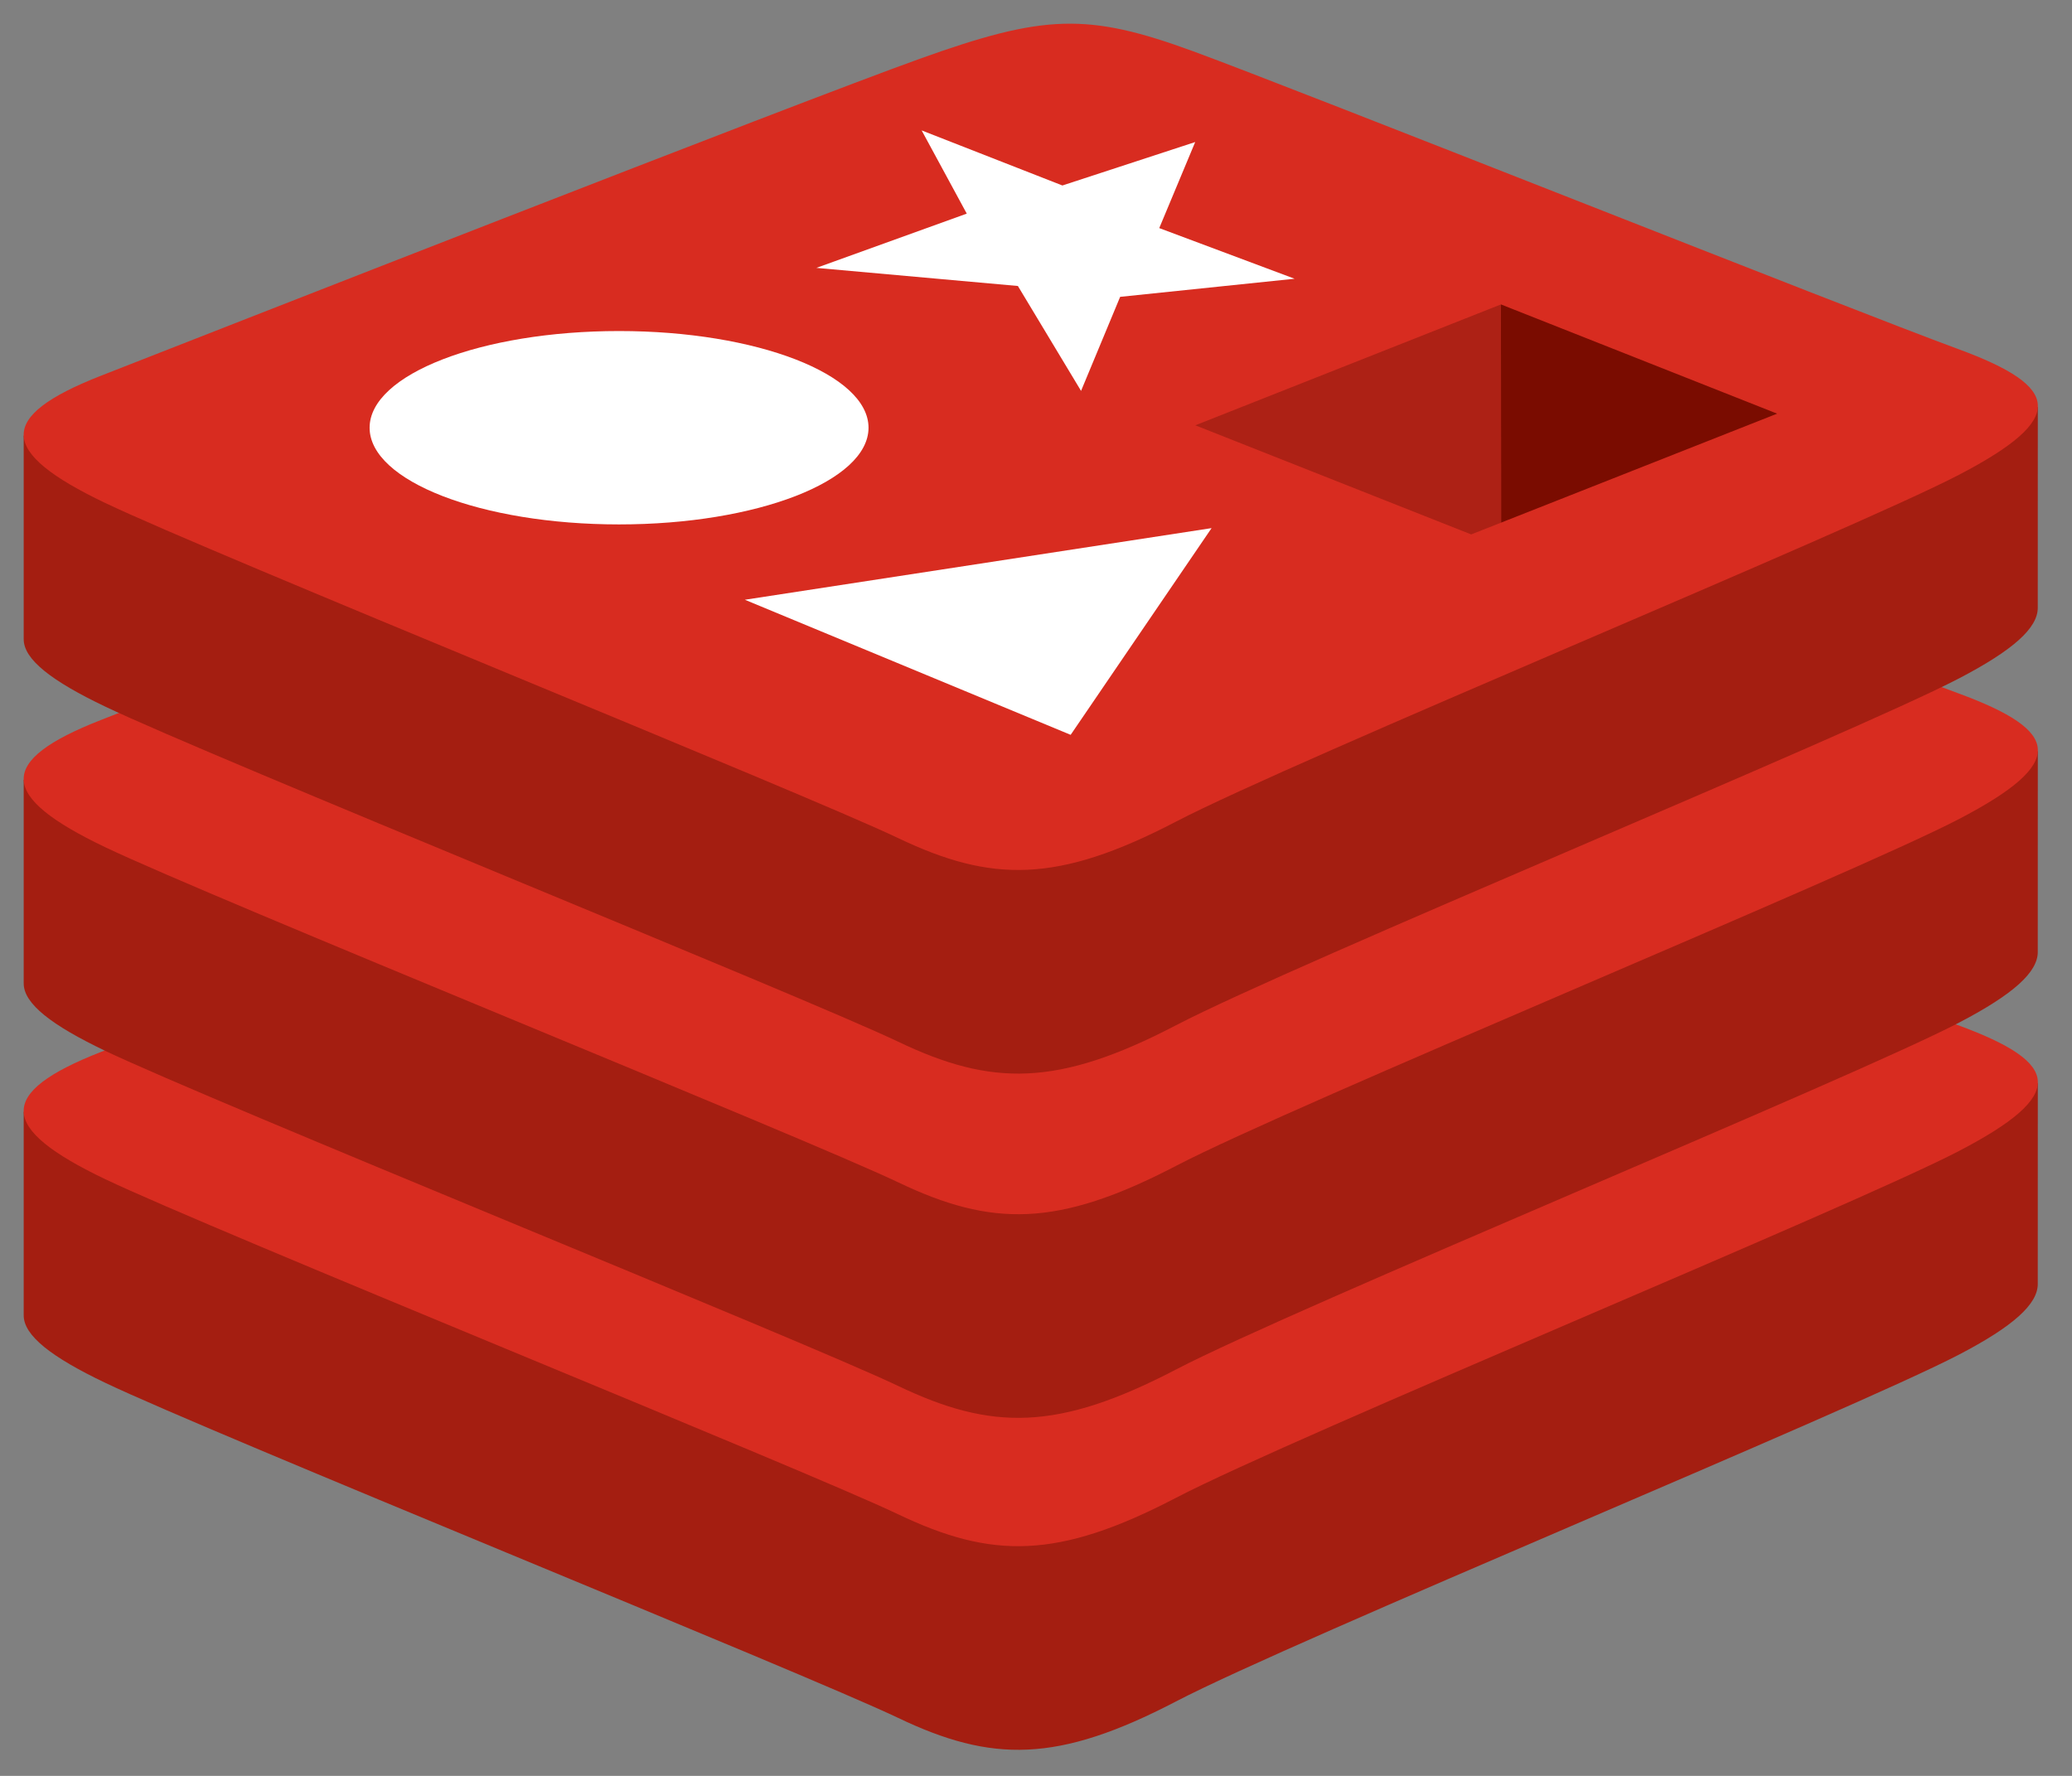
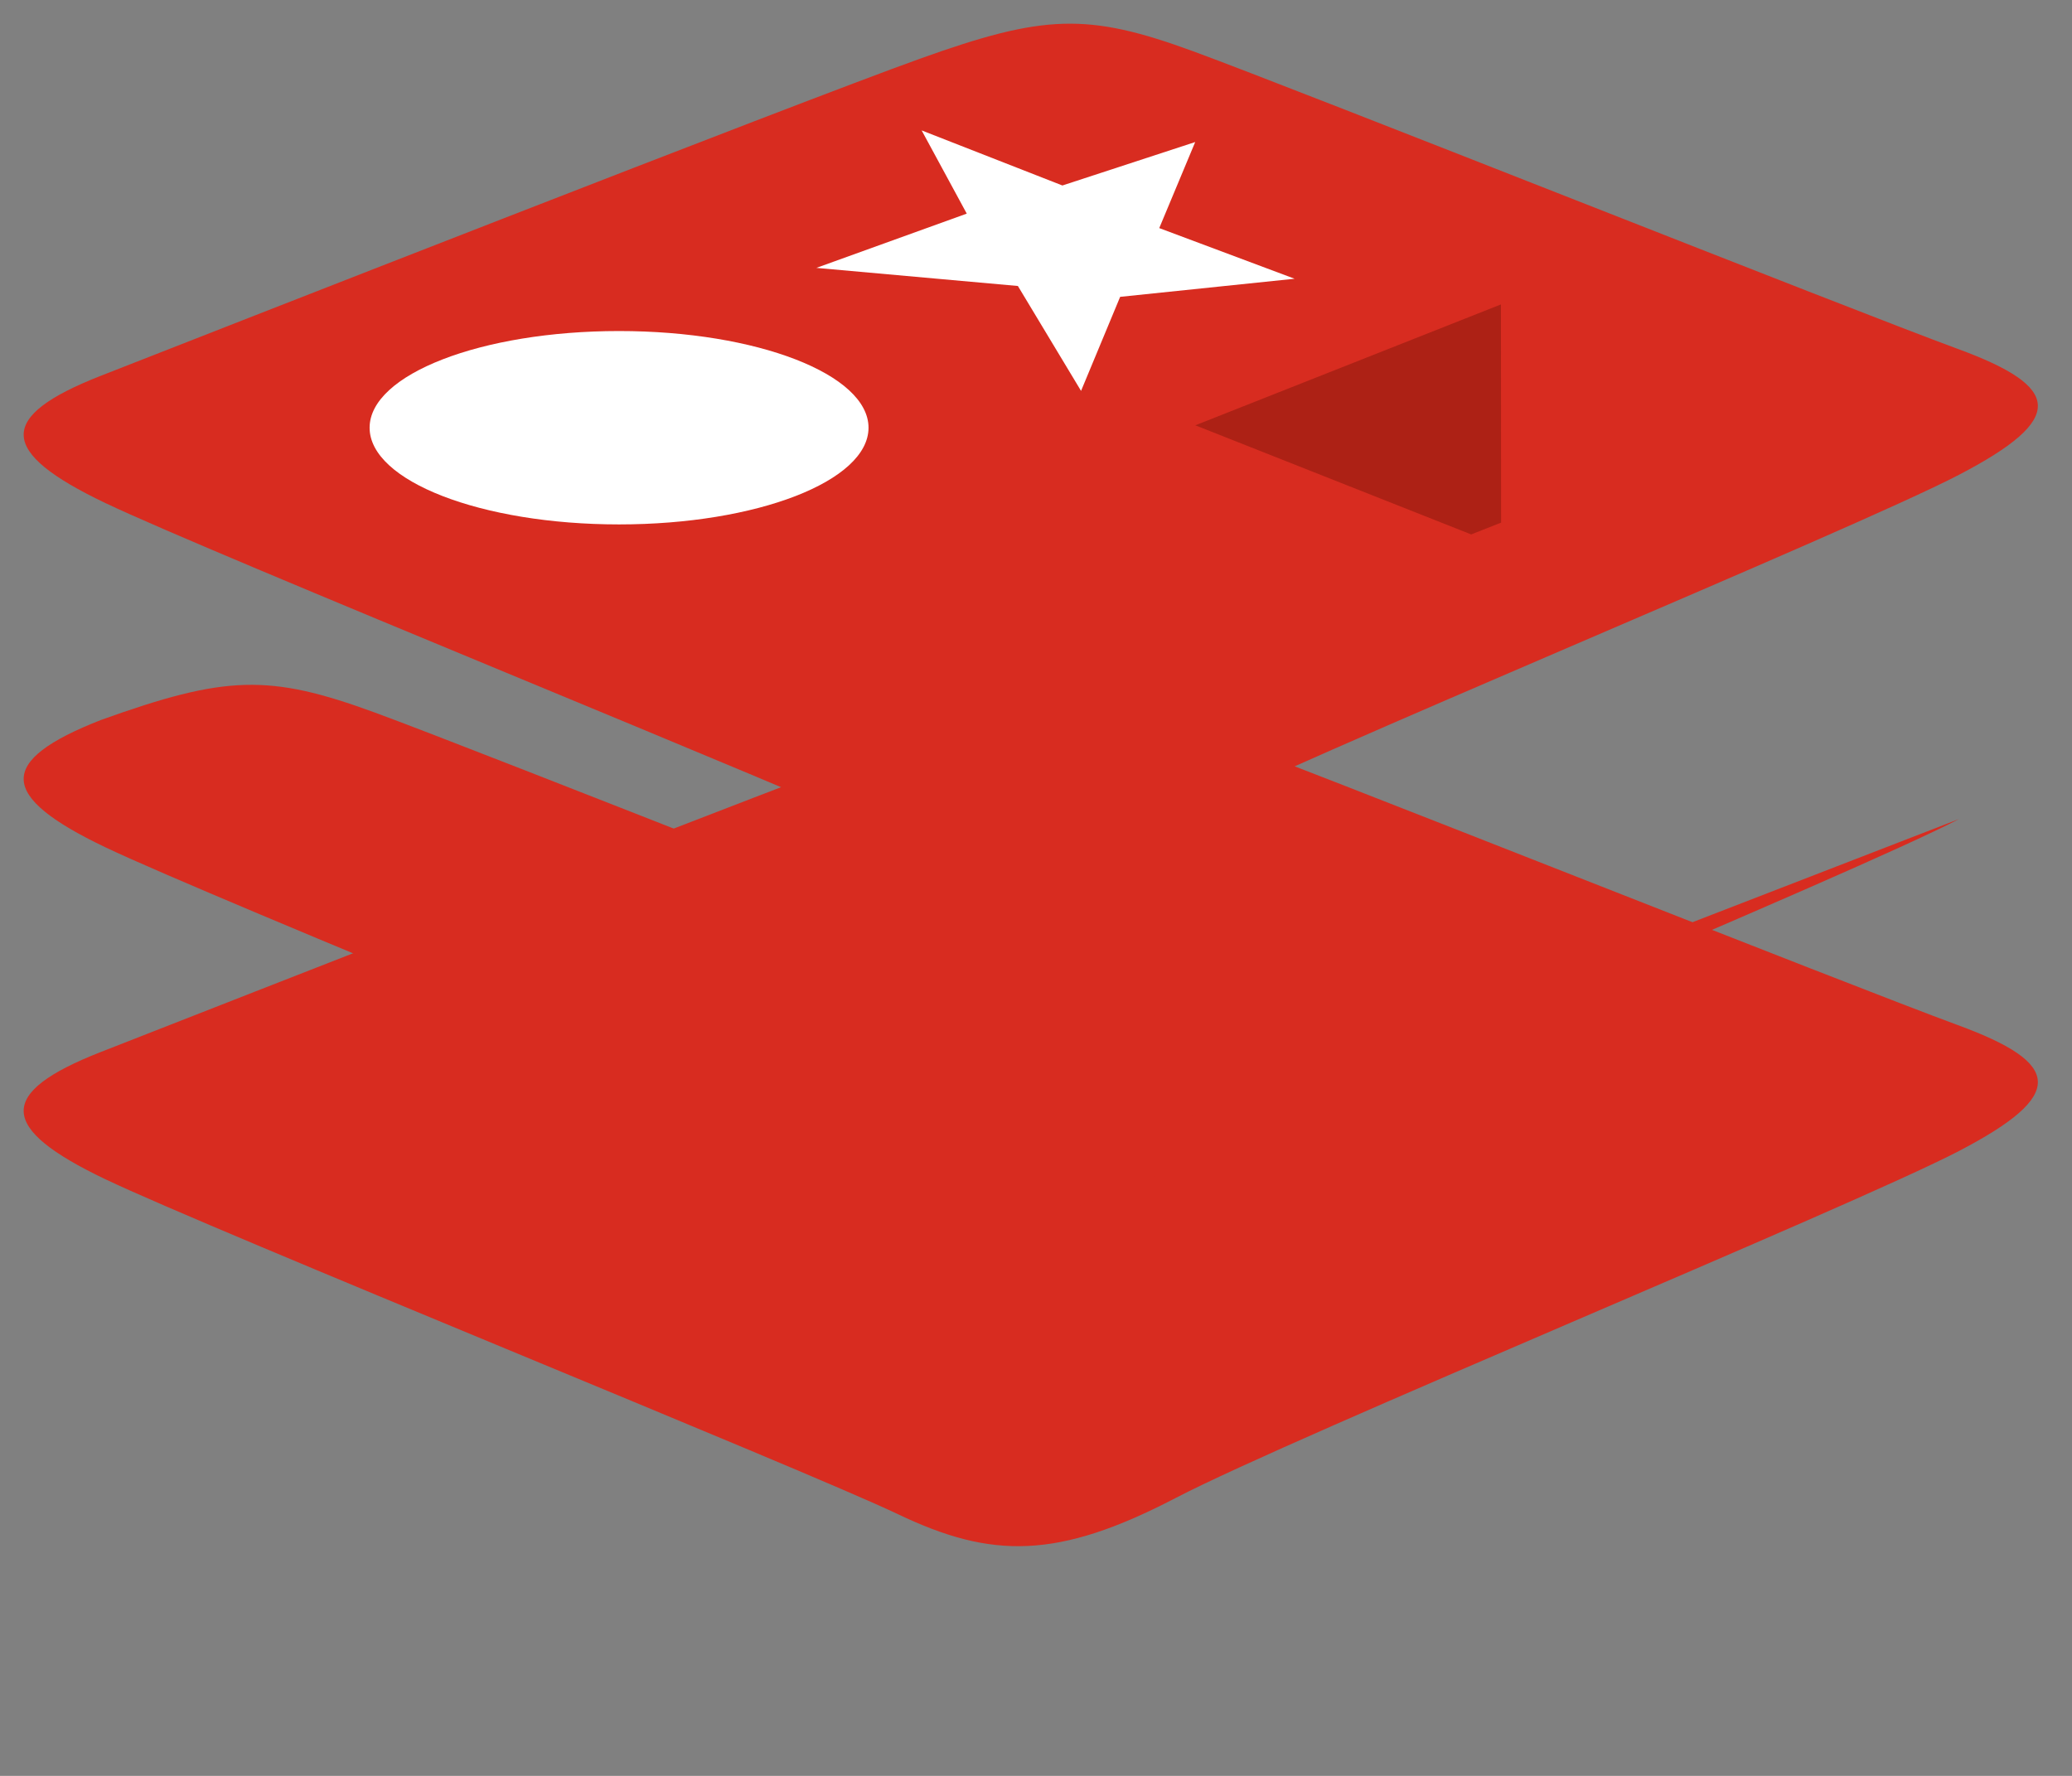
<svg xmlns="http://www.w3.org/2000/svg" width="100%" height="100%" viewBox="0 0 175 150">
  <rect x="0" y="0" width="175" height="150" fill="#808080" stroke="none" />
  <g id="logo">
-     <path d="M165.448,114.422c-9.078,4.732 -56.106,24.068 -66.118,29.287c-10.012,5.221 -15.574,5.17 -23.483,1.389c-7.909,-3.781 -57.955,-23.996 -66.97,-28.305c-4.506,-2.154 -6.875,-3.971 -6.875,-5.688l0,-17.195c0,0 65.153,-14.184 75.672,-17.957c10.518,-3.774 14.167,-3.91 23.118,-0.631c8.952,3.279 62.474,12.936 71.321,16.176c0,0 -0.004,15.357 -0.004,16.951c0.001,1.7 -2.04,3.565 -6.661,5.973Z" style="fill:#a41e11;fill-rule:nonzero;" />
    <path d="M165.448,97.223c-9.078,4.73 -56.106,24.068 -66.118,29.287c-10.012,5.221 -15.574,5.17 -23.483,1.389c-7.91,-3.779 -57.955,-23.998 -66.97,-28.305c-9.015,-4.309 -9.204,-7.275 -0.348,-10.742c8.855,-3.469 58.626,-22.996 69.146,-26.77c10.518,-3.772 14.167,-3.91 23.118,-0.63c8.952,3.279 55.699,21.886 64.545,25.126c8.848,3.243 9.188,5.913 0.11,10.645Z" style="fill:#d82c20;fill-rule:nonzero;" />
-     <path d="M165.448,86.383c-9.078,4.732 -56.106,24.068 -66.118,29.289c-10.012,5.219 -15.574,5.168 -23.483,1.387c-7.91,-3.779 -57.955,-23.996 -66.97,-28.305c-4.506,-2.154 -6.875,-3.969 -6.875,-5.686l0,-17.197c0,0 65.153,-14.183 75.672,-17.957c10.518,-3.773 14.167,-3.91 23.118,-0.631c8.952,3.279 62.474,12.934 71.321,16.175c0,0 -0.004,15.357 -0.004,16.953c0.001,1.699 -2.04,3.564 -6.661,5.972Z" style="fill:#a41e11;fill-rule:nonzero;" />
-     <path d="M165.448,69.184c-9.078,4.732 -56.106,24.068 -66.118,29.289c-10.012,5.219 -15.574,5.168 -23.483,1.387c-7.91,-3.779 -57.955,-23.997 -66.97,-28.305c-9.015,-4.308 -9.204,-7.274 -0.348,-10.743c8.855,-3.467 58.626,-22.995 69.146,-26.768c10.518,-3.773 14.167,-3.91 23.118,-0.631c8.952,3.279 55.699,21.885 64.545,25.126c8.848,3.242 9.188,5.913 0.11,10.645Z" style="fill:#d82c20;fill-rule:nonzero;" />
-     <path d="M165.448,57.306c-9.078,4.732 -56.106,24.069 -66.118,29.29c-10.012,5.219 -15.574,5.168 -23.483,1.387c-7.91,-3.779 -57.955,-23.997 -66.97,-28.305c-4.506,-2.154 -6.875,-3.97 -6.875,-5.686l0,-17.197c0,0 65.153,-14.183 75.672,-17.956c10.518,-3.774 14.167,-3.91 23.118,-0.631c8.952,3.279 62.474,12.934 71.321,16.175c0,0 -0.004,15.357 -0.004,16.952c0.001,1.698 -2.04,3.563 -6.661,5.971Z" style="fill:#a41e11;fill-rule:nonzero;" />
+     <path d="M165.448,69.184c-9.078,4.732 -56.106,24.068 -66.118,29.289c-10.012,5.219 -15.574,5.168 -23.483,1.387c-7.91,-3.779 -57.955,-23.997 -66.97,-28.305c-9.015,-4.308 -9.204,-7.274 -0.348,-10.743c10.518,-3.773 14.167,-3.91 23.118,-0.631c8.952,3.279 55.699,21.885 64.545,25.126c8.848,3.242 9.188,5.913 0.11,10.645Z" style="fill:#d82c20;fill-rule:nonzero;" />
    <path d="M165.448,40.107c-9.078,4.732 -56.106,24.069 -66.118,29.289c-10.012,5.219 -15.574,5.168 -23.483,1.388c-7.909,-3.78 -57.955,-23.997 -66.97,-28.305c-9.015,-4.308 -9.204,-7.275 -0.348,-10.743c8.855,-3.468 58.626,-22.994 69.146,-26.768c10.518,-3.774 14.167,-3.91 23.118,-0.63c8.952,3.279 55.699,21.885 64.545,25.126c8.848,3.24 9.188,5.912 0.11,10.643Z" style="fill:#d82c20;fill-rule:nonzero;" />
    <path d="M89.729,15.667l11.217,-3.669l-3.036,7.268l11.431,4.278l-14.734,1.529l-3.302,7.944l-5.335,-8.861l-17.019,-1.529l12.701,-4.583l-3.81,-7.029l11.887,4.652Z" style="fill:#fff;fill-rule:nonzero;" />
-     <path d="M90.427,62.068l-27.517,-11.41l39.42,-6.051l-11.903,17.461Z" style="fill:#fff;fill-rule:nonzero;" />
    <ellipse cx="52.286" cy="36.128" rx="21.069" ry="8.167" style="fill:#fff;" />
-     <path d="M126.768,25.713l23.327,9.227l-23.314,9.204l-0.013,-18.431Z" style="fill:#7a0c00;fill-rule:nonzero;" />
    <path d="M126.768,25.713l0.013,18.431l-2.525,0.996l-23.301,-9.217l25.813,-10.21Z" style="fill:#ad2115;fill-rule:nonzero;" />
  </g>
</svg>